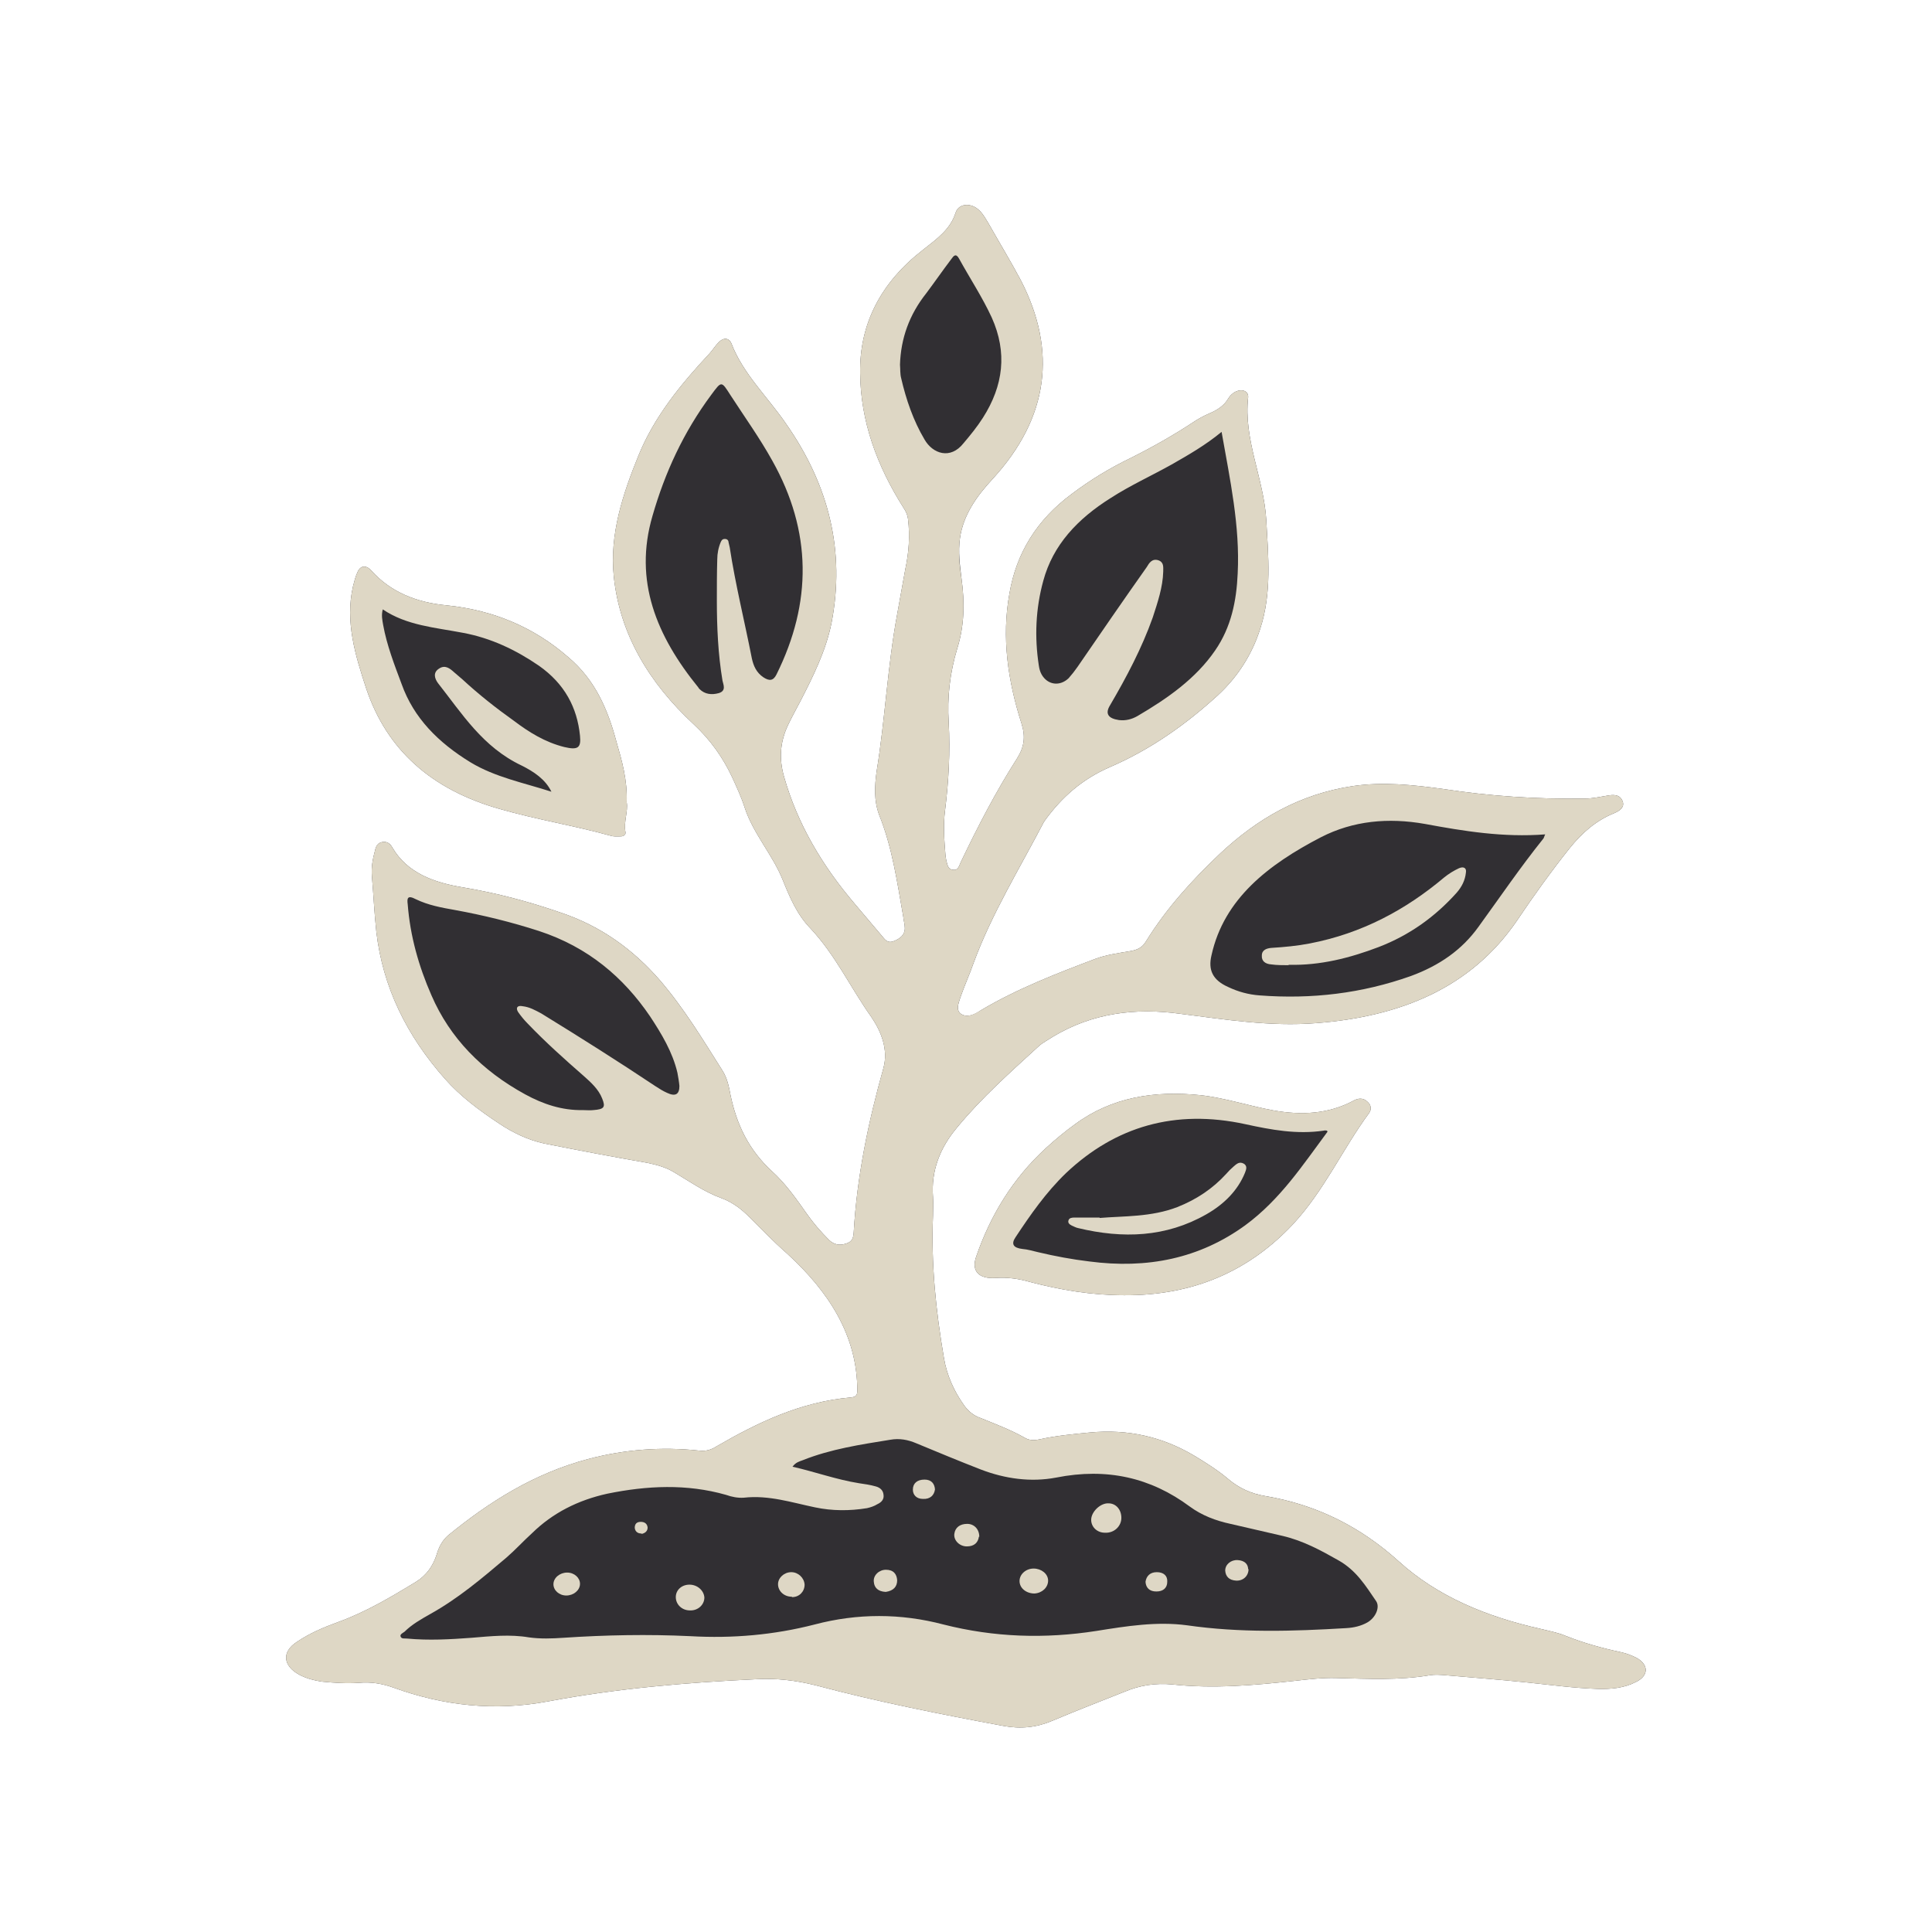
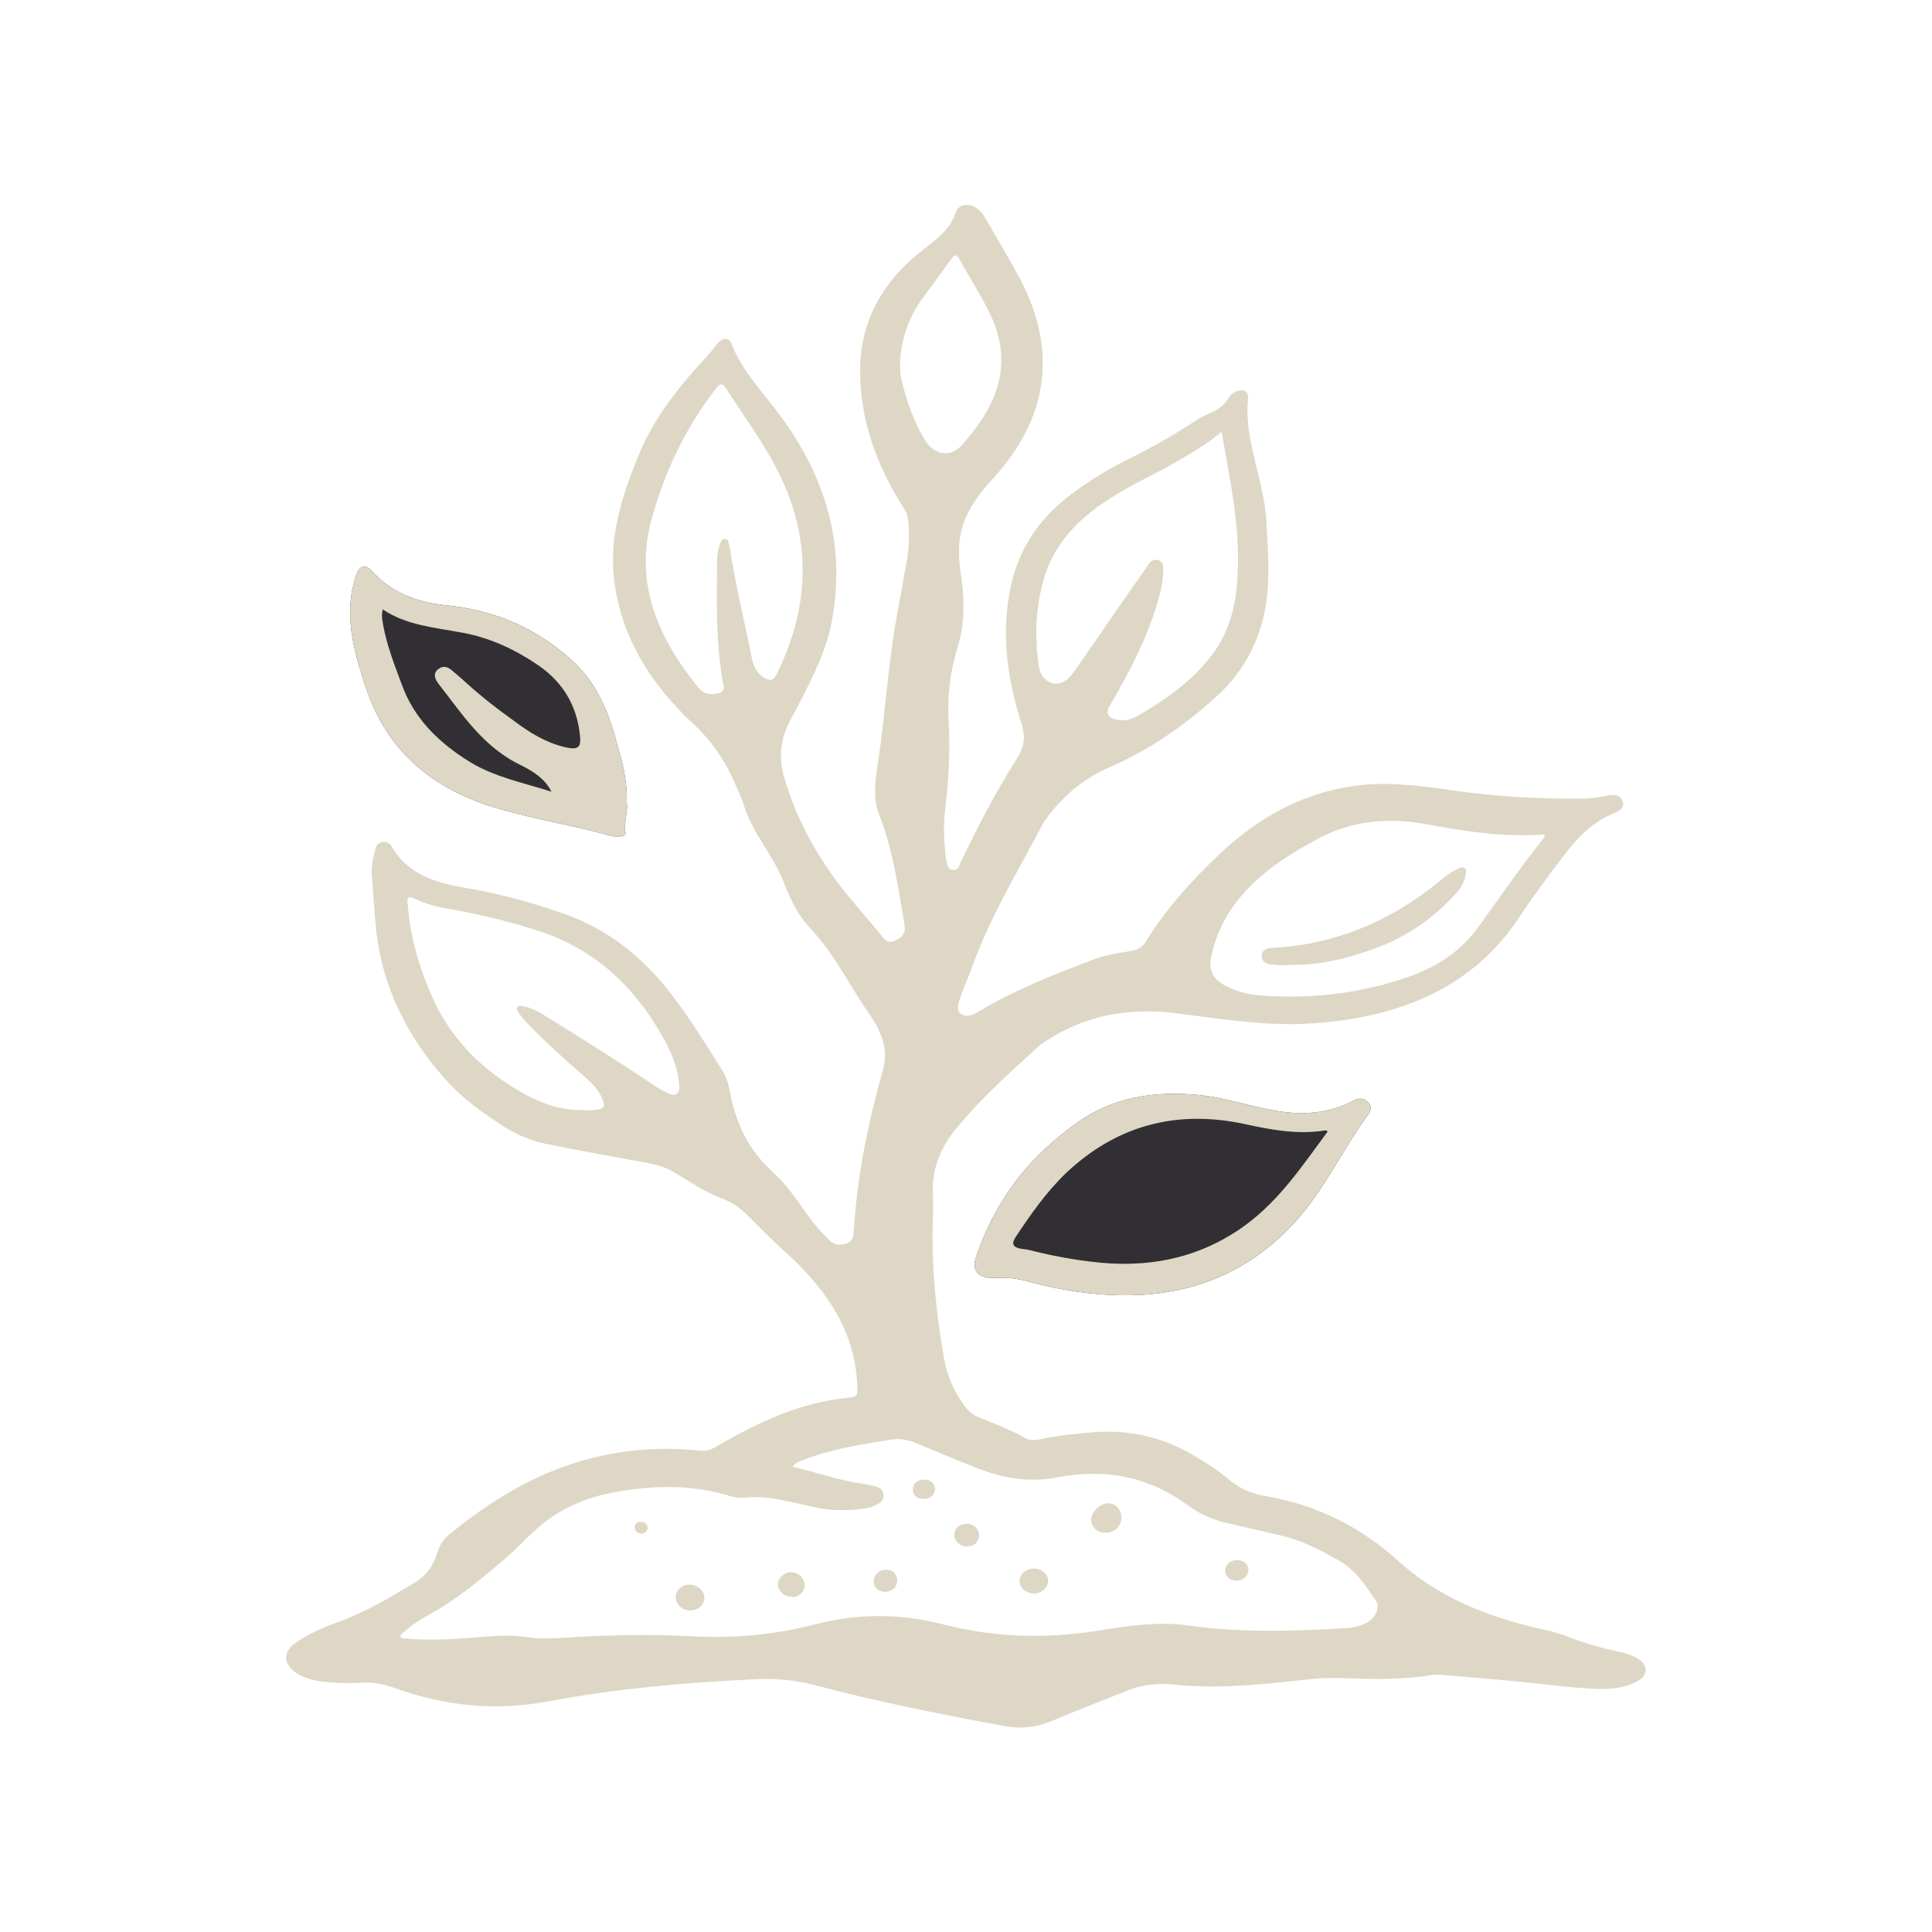
<svg xmlns="http://www.w3.org/2000/svg" id="Layer_2" data-name="Layer 2" viewBox="0 0 48 48">
  <defs>
    <style>
      .cls-1 {
        fill: none;
      }

      .cls-2 {
        fill: #ded7c5;
      }

      .cls-3 {
        fill: #312f33;
      }
    </style>
  </defs>
  <g id="Layer_1-2" data-name="Layer 1">
    <g>
      <rect class="cls-1" width="48" height="48" />
      <path class="cls-3" d="m9.1,17.11c-.27-.82-.53-1.66-.33-2.54.03-.12.06-.24.11-.35.07-.17.21-.19.34-.05.48.54,1.13.8,1.88.87,1.17.12,2.17.55,3.01,1.28.68.57.99,1.31,1.2,2.09.14.48.28.97.26,1.52.04.23-.08.48-.03.75.01.06-.05.1-.12.1-.09,0-.18.01-.26-.02-.9-.25-1.84-.4-2.74-.66-1.7-.48-2.81-1.47-3.32-2.99Z" />
      <path class="cls-3" d="m33.97,27.37c.1.08.11.2.04.29-.66.9-1.11,1.92-1.89,2.76-1.09,1.16-2.47,1.77-4.19,1.76-.8,0-1.58-.13-2.34-.33-.28-.08-.55-.12-.85-.1-.42.03-.61-.17-.49-.52.35-1.02.9-1.94,1.74-2.71.23-.21.47-.41.72-.59.91-.67,1.97-.84,3.12-.72.62.07,1.21.27,1.82.38.68.12,1.35.09,1.97-.24.12-.07.25-.08.35.02Z" />
-       <path class="cls-3" d="m40.64,41.79c-.29.15-.62.18-.95.17-.59-.02-1.17-.1-1.75-.16-.67-.07-1.35-.12-2.03-.18-.13-.01-.26-.02-.38,0-.77.13-1.55.09-2.33.07-.34-.01-.68.03-1.03.07-1.01.11-2.02.2-3.04.09-.42-.04-.81.02-1.19.18-.6.24-1.2.47-1.79.72-.4.17-.79.21-1.22.13-1.56-.29-3.13-.6-4.67-1.01-.48-.12-.97-.18-1.47-.15-1.74.08-3.46.23-5.17.55-1.32.25-2.6.11-3.84-.34-.28-.1-.56-.15-.87-.12-.3.02-.6,0-.91-.03-.2-.03-.39-.08-.56-.17-.41-.22-.45-.57-.06-.82.31-.21.66-.36,1.02-.49.69-.25,1.31-.62,1.92-.99.28-.17.44-.41.53-.69.05-.18.14-.35.29-.48,1.02-.83,2.12-1.53,3.47-1.89.91-.24,1.83-.31,2.76-.21.17.02.3-.02.44-.11,1.02-.59,2.08-1.1,3.32-1.21.13-.01.17-.05.17-.17,0-1.37-.71-2.46-1.75-3.41-.33-.29-.63-.6-.94-.91-.19-.19-.41-.36-.68-.46-.44-.16-.8-.42-1.19-.65-.2-.12-.42-.18-.66-.23-.86-.15-1.71-.31-2.56-.48-.41-.09-.78-.27-1.11-.49-.5-.33-.97-.68-1.35-1.11-.96-1.08-1.55-2.29-1.71-3.66-.05-.46-.07-.92-.11-1.38-.02-.22.02-.43.08-.65.02-.09.06-.18.18-.2.13-.02.2.05.25.14.37.63,1.03.87,1.77.99.83.14,1.62.35,2.4.62,1.02.34,1.82.93,2.48,1.69.6.7,1.07,1.48,1.55,2.24.12.19.16.4.2.61.15.72.45,1.36,1.03,1.89.34.31.6.68.86,1.05.16.23.35.45.56.66.12.11.25.14.41.09.17-.05.19-.15.2-.28.08-1.39.36-2.74.74-4.09.12-.45-.05-.89-.3-1.26-.52-.73-.89-1.54-1.52-2.21-.33-.34-.51-.77-.68-1.19-.25-.63-.74-1.16-.95-1.81-.08-.25-.2-.51-.31-.75-.23-.49-.54-.93-.96-1.32-1.1-1.02-1.83-2.23-1.98-3.66-.11-1.05.22-2.05.62-3.03.39-.95,1.04-1.75,1.76-2.52.08-.09.14-.19.22-.27.12-.13.26-.12.32.02.29.76.91,1.34,1.36,2,1.07,1.53,1.47,3.17,1.13,4.94-.14.7-.46,1.34-.79,1.98-.1.19-.2.37-.29.56-.2.42-.23.84-.1,1.29.33,1.16.94,2.2,1.76,3.16l.66.78c.08.09.14.21.31.14.15-.06.27-.15.27-.32,0-.09-.03-.19-.04-.29-.15-.85-.27-1.71-.6-2.53-.13-.35-.11-.72-.06-1.08.21-1.29.27-2.61.51-3.9.07-.37.13-.74.2-1.11.09-.42.12-.83.07-1.25-.01-.1-.05-.19-.11-.28-.66-1.04-1.07-2.15-1.08-3.35-.02-1.23.52-2.26,1.57-3.07.33-.26.67-.5.8-.91.07-.23.36-.26.56-.09.12.1.19.24.27.37.26.46.54.92.79,1.39.91,1.76.69,3.42-.69,4.93-.41.44-.74.91-.82,1.48-.05.34,0,.68.04,1.02.08.58.07,1.16-.11,1.73-.18.6-.25,1.2-.21,1.83.04.72,0,1.45-.09,2.18-.05.37-.02.75.01,1.12.01.05.01.09.02.13.03.09.03.22.17.23.13.02.15-.11.19-.19.42-.88.87-1.75,1.4-2.58.18-.29.21-.54.11-.86-.34-1.06-.5-2.14-.3-3.24.17-.99.67-1.82,1.55-2.47.45-.34.94-.64,1.46-.89.54-.27,1.07-.57,1.57-.9.12-.08.25-.15.39-.21.19-.08.36-.19.46-.36.04-.07.1-.13.17-.17.17-.09.34-.03.33.13-.12,1.05.39,2.02.45,3.05.05.9.14,1.81-.15,2.7-.2.63-.55,1.19-1.06,1.66-.79.72-1.66,1.34-2.68,1.78-.69.3-1.19.75-1.6,1.31-.01.02-.03.04-.04.06-.6,1.15-1.29,2.27-1.74,3.49-.1.29-.23.57-.33.86-.04.14-.13.32.03.42.16.09.33,0,.48-.1.89-.53,1.87-.91,2.85-1.28.27-.1.57-.14.86-.19.18-.03.3-.09.39-.24.5-.81,1.14-1.52,1.85-2.19.91-.85,1.96-1.47,3.29-1.67.75-.11,1.49-.03,2.23.07,1.17.18,2.35.26,3.54.24.18,0,.36-.04.54-.07.16-.03.32-.04.39.13.06.15-.06.24-.2.3-.47.19-.81.5-1.11.87-.47.59-.9,1.19-1.31,1.8-1.14,1.67-2.89,2.39-5,2.55-1.13.09-2.24-.09-3.35-.23-1.13-.16-2.2-.02-3.17.56-.12.08-.26.15-.36.24-.71.65-1.43,1.29-2.03,2.02-.43.51-.65,1.08-.6,1.73.01.15,0,.31,0,.46-.05,1.19.07,2.36.27,3.53.07.43.25.84.52,1.21.1.13.22.23.39.29.37.15.74.29,1.08.48.12.08.25.08.39.05.41-.09.83-.13,1.25-.17.95-.09,1.8.11,2.58.57.3.18.6.37.86.59.26.22.56.36.92.42,1.3.22,2.38.78,3.31,1.62.97.88,2.19,1.38,3.53,1.68.2.05.42.09.61.17.45.18.92.31,1.39.41.14.03.26.08.38.14.31.17.3.45-.02.6Z" />
      <g>
        <path class="cls-2" d="m40.66,41.19c-.12-.06-.24-.11-.38-.14-.47-.1-.94-.23-1.39-.41-.19-.08-.41-.12-.61-.17-1.34-.3-2.56-.8-3.53-1.68-.93-.84-2.01-1.4-3.31-1.62-.36-.06-.66-.2-.92-.42-.26-.22-.56-.41-.86-.59-.78-.46-1.63-.66-2.58-.57-.42.04-.84.08-1.25.17-.14.03-.27.03-.39-.05-.34-.19-.71-.33-1.08-.48-.17-.06-.29-.16-.39-.29-.27-.37-.45-.78-.52-1.21-.2-1.17-.32-2.34-.27-3.53,0-.15.01-.31,0-.46-.05-.65.17-1.22.6-1.73.6-.73,1.32-1.37,2.03-2.02.1-.09.24-.16.36-.24.97-.58,2.04-.72,3.17-.56,1.11.14,2.22.32,3.35.23,2.11-.16,3.86-.88,5-2.55.41-.61.84-1.21,1.31-1.8.3-.37.64-.68,1.11-.87.14-.06.26-.15.2-.3-.07-.17-.23-.16-.39-.13-.18.03-.36.07-.54.07-1.19.02-2.37-.06-3.54-.24-.74-.1-1.48-.18-2.23-.07-1.33.2-2.38.82-3.29,1.67-.71.67-1.35,1.38-1.85,2.19-.09.15-.21.21-.39.24-.29.05-.59.09-.86.19-.98.37-1.96.75-2.85,1.28-.15.09-.32.19-.48.1-.16-.1-.07-.28-.03-.42.1-.29.23-.57.33-.86.45-1.22,1.14-2.34,1.74-3.49.01-.02.03-.04.04-.06.41-.56.91-1.01,1.6-1.31,1.02-.44,1.89-1.06,2.68-1.78.51-.47.86-1.03,1.06-1.66.29-.89.2-1.8.15-2.7-.06-1.03-.57-2-.45-3.05.01-.16-.16-.22-.33-.13-.07.04-.13.1-.17.17-.1.17-.27.28-.46.36-.14.06-.27.13-.39.21-.5.33-1.03.63-1.57.9-.52.25-1.01.55-1.46.89-.88.65-1.38,1.48-1.55,2.47-.2,1.1-.04,2.18.3,3.24.1.32.07.57-.11.86-.53.83-.98,1.7-1.4,2.58-.04.08-.06.21-.19.19-.14-.01-.14-.14-.17-.23-.01-.04-.01-.08-.02-.13-.03-.37-.06-.75-.01-1.12.09-.73.13-1.46.09-2.18-.04-.63.03-1.23.21-1.83.18-.57.19-1.15.11-1.73-.05-.34-.09-.68-.04-1.02.08-.57.41-1.04.82-1.48,1.38-1.51,1.6-3.17.69-4.93-.25-.47-.53-.93-.79-1.39-.08-.13-.15-.27-.27-.37-.2-.17-.49-.14-.56.09-.13.41-.47.65-.8.91-1.05.81-1.59,1.84-1.57,3.07.01,1.2.42,2.31,1.08,3.35.06.09.1.18.11.28.05.42.02.83-.07,1.25-.07.37-.13.74-.2,1.11-.24,1.29-.3,2.61-.51,3.9-.05.36-.07.73.06,1.08.33.82.45,1.68.6,2.53.01.1.04.2.04.29,0,.17-.12.26-.27.32-.17.07-.23-.05-.31-.14l-.66-.78c-.82-.96-1.43-2-1.76-3.16-.13-.45-.1-.87.1-1.29.09-.19.19-.37.29-.56.33-.64.65-1.28.79-1.98.34-1.77-.06-3.41-1.13-4.94-.45-.66-1.07-1.24-1.36-2-.06-.14-.2-.15-.32-.02-.08.08-.14.18-.22.27-.72.77-1.37,1.57-1.76,2.52-.4.98-.73,1.98-.62,3.03.15,1.43.88,2.64,1.98,3.66.42.39.73.83.96,1.32.11.24.23.5.31.75.21.65.7,1.18.95,1.81.17.42.35.85.68,1.19.63.67,1,1.48,1.52,2.21.25.37.42.81.3,1.26-.38,1.35-.66,2.7-.74,4.09-.01.13-.03.23-.2.28-.16.05-.29.02-.41-.09-.21-.21-.4-.43-.56-.66-.26-.37-.52-.74-.86-1.05-.58-.53-.88-1.17-1.03-1.89-.04-.21-.08-.42-.2-.61-.48-.76-.95-1.54-1.55-2.24-.66-.76-1.46-1.35-2.48-1.69-.78-.27-1.57-.48-2.4-.62-.74-.12-1.4-.36-1.77-.99-.05-.09-.12-.16-.25-.14-.12.02-.16.11-.18.2-.06.22-.1.43-.08.65.04.46.06.92.11,1.38.16,1.37.75,2.58,1.71,3.66.38.43.85.78,1.35,1.11.33.22.7.4,1.11.49.85.17,1.7.33,2.56.48.24.05.46.11.66.23.39.23.75.49,1.19.65.27.1.49.27.68.46.31.31.61.62.94.91,1.04.95,1.75,2.04,1.75,3.41,0,.12-.04.16-.17.17-1.24.11-2.3.62-3.32,1.21-.14.09-.27.13-.44.11-.93-.1-1.85-.03-2.76.21-1.35.36-2.45,1.06-3.47,1.89-.15.13-.24.3-.29.48-.09.28-.25.52-.53.69-.61.37-1.23.74-1.92.99-.36.13-.71.28-1.02.49-.39.25-.35.6.06.82.17.09.36.14.56.17.31.03.61.05.91.03.31-.03.59.02.87.12,1.24.45,2.52.59,3.84.34,1.71-.32,3.43-.47,5.17-.55.5-.03.99.03,1.47.15,1.54.41,3.11.72,4.67,1.01.43.08.82.04,1.22-.13.59-.25,1.19-.48,1.79-.72.38-.16.77-.22,1.19-.18,1.02.11,2.03.02,3.04-.09.35-.04.69-.08,1.03-.07.78.02,1.56.06,2.33-.07.12-.02.25-.01.38,0,.68.06,1.36.11,2.03.18.58.06,1.16.14,1.75.16.33.01.66-.02.95-.17.32-.15.33-.43.02-.6Zm-10.56-17.46c.31-1.4,1.41-2.25,2.72-2.93.8-.41,1.67-.49,2.58-.33.97.18,1.95.34,2.99.26-.03.06-.03.09-.05.11-.57.71-1.08,1.46-1.61,2.19-.41.57-.97.96-1.68,1.22-1.21.43-2.46.58-3.76.48-.27-.02-.53-.09-.78-.21-.38-.17-.5-.42-.41-.79Zm-4.18-9.3c.24-.89.85-1.54,1.68-2.06.48-.31,1.01-.55,1.51-.83.42-.24.84-.48,1.24-.81.21,1.19.46,2.34.4,3.52-.03.68-.16,1.33-.56,1.91-.48.7-1.18,1.19-1.93,1.63-.14.08-.29.12-.46.1-.27-.04-.35-.16-.22-.37.41-.7.79-1.42,1.06-2.18.12-.37.25-.75.26-1.14,0-.11.02-.23-.12-.28-.16-.05-.23.07-.29.17-.58.82-1.15,1.65-1.72,2.48-.07.1-.14.19-.22.28-.22.21-.52.17-.67-.09-.04-.07-.06-.15-.07-.22-.11-.71-.08-1.42.11-2.11Zm-6.95,2.4c-.18-.12-.25-.29-.29-.47-.18-.92-.41-1.84-.55-2.76-.01-.04-.02-.09-.03-.13,0-.04-.03-.08-.09-.08s-.08.03-.1.07c-.06.14-.09.29-.09.44-.01.34-.01.68-.01,1.02,0,.66.03,1.33.14,1.99.02.1.1.25-.09.31-.18.05-.35.03-.48-.1-.01-.01-.02-.02-.03-.04-1.04-1.28-1.61-2.65-1.14-4.26.31-1.08.77-2.08,1.46-3.01.26-.35.25-.35.48.01.35.54.73,1.07,1.04,1.63.98,1.75.99,3.52.1,5.31-.08.16-.18.16-.32.07Zm-2.4,10.32c-.09-.04-.19-.1-.28-.16-.93-.62-1.88-1.22-2.84-1.81-.15-.08-.29-.16-.46-.18-.14-.03-.18.04-.12.14.07.1.15.2.24.29.44.46.91.88,1.39,1.3.18.16.37.33.46.56.09.22.05.27-.22.29-.08.01-.17,0-.26,0-.52.01-.99-.15-1.43-.39-1.08-.59-1.87-1.4-2.33-2.46-.32-.73-.53-1.48-.59-2.26-.02-.15-.01-.24.2-.13.31.15.64.21.98.27.71.13,1.4.3,2.08.52,1.22.4,2.1,1.15,2.76,2.12.29.44.56.89.68,1.4.02.11.04.22.05.33,0,.21-.1.27-.31.17Zm5.82-17.75c-.03-.11-.02-.23-.03-.34.02-.65.23-1.24.65-1.77.21-.28.41-.57.63-.86.05-.07.11-.15.19,0,.27.49.58.96.81,1.46.39.87.29,1.69-.22,2.49-.14.22-.31.43-.48.63-.33.42-.77.26-.97-.09-.28-.47-.46-1-.58-1.52Zm11.58,30.91c-.16.09-.34.13-.52.14-1.33.08-2.64.12-3.96-.07-.75-.1-1.5.02-2.25.14-1.28.2-2.54.16-3.8-.16-1.06-.28-2.14-.28-3.2,0-1.01.26-2.04.35-3.09.29-1.05-.05-2.1-.03-3.15.04-.29.02-.57.03-.86-.01-.47-.08-.94-.03-1.42.01-.53.04-1.07.07-1.6.02-.06-.01-.15.02-.17-.06-.01-.05.06-.08.1-.11.18-.18.41-.31.64-.44.7-.39,1.3-.9,1.89-1.4.22-.19.42-.41.64-.61.51-.5,1.14-.82,1.87-.98.98-.2,1.97-.25,2.95.03.14.05.29.08.44.07.62-.07,1.19.12,1.77.24.43.09.86.09,1.29.02.09-.02.18-.05.26-.1.11-.05.17-.13.15-.24-.01-.1-.08-.17-.19-.2-.14-.04-.28-.06-.42-.08-.56-.09-1.08-.28-1.65-.41.08-.11.17-.13.25-.16.7-.28,1.44-.39,2.18-.51.23-.04.44,0,.65.09.53.22,1.06.44,1.6.65.6.23,1.24.32,1.87.2,1.26-.25,2.35,0,3.32.72.3.22.64.35,1.01.43.43.1.87.2,1.3.3.51.12.95.36,1.39.61.44.25.67.63.93,1.01.1.15-.01.41-.22.53Z" />
        <path class="cls-2" d="m15.57,19.93c.02-.55-.12-1.04-.26-1.52-.21-.78-.52-1.52-1.2-2.09-.84-.73-1.84-1.16-3.01-1.28-.75-.07-1.4-.33-1.88-.87-.13-.14-.27-.12-.34.05-.05.11-.08.23-.11.35-.2.88.06,1.72.33,2.54.51,1.52,1.62,2.51,3.32,2.99.9.26,1.84.41,2.74.66.08.03.17.02.26.02.07,0,.13-.04.12-.1-.05-.27.07-.52.03-.75Zm-1.55-1.37c-.48-.12-.88-.37-1.25-.65-.45-.32-.88-.66-1.28-1.03-.07-.06-.14-.12-.21-.18-.1-.09-.22-.19-.37-.09-.16.1-.11.25-.03.36.6.76,1.11,1.59,2.08,2.05.3.15.59.34.74.65-.68-.22-1.4-.36-2.01-.73-.8-.49-1.41-1.1-1.71-1.94-.18-.48-.37-.97-.46-1.47-.02-.12-.05-.24-.01-.39.59.4,1.3.45,1.98.58.71.13,1.33.43,1.9.82.64.45.95,1.04,1.02,1.74.03.3-.05.36-.39.28Z" />
        <path class="cls-2" d="m33.97,27.37c-.1-.1-.23-.09-.35-.02-.62.33-1.29.36-1.97.24-.61-.11-1.2-.31-1.82-.38-1.15-.12-2.21.05-3.12.72-.25.18-.49.38-.72.59-.84.77-1.39,1.69-1.74,2.71-.12.35.07.55.49.52.3-.02.57.02.85.1.76.2,1.54.33,2.34.33,1.72.01,3.1-.6,4.19-1.76.78-.84,1.23-1.86,1.89-2.76.07-.09.06-.21-.04-.29Zm-3.03,3.07c-1.14.83-2.44,1.09-3.88.9-.42-.05-.85-.13-1.27-.23-.13-.03-.26-.07-.39-.08q-.34-.04-.17-.29c.37-.56.76-1.12,1.26-1.6,1.22-1.15,2.7-1.59,4.45-1.21.64.14,1.28.26,1.95.16.02-.01.06,0,.08,0,.01.02.01.03.01.03-.61.82-1.17,1.68-2.04,2.32Z" />
        <path class="cls-2" d="m27.45,38.08c-.19,0-.34-.14-.34-.32,0-.2.23-.42.43-.41.19,0,.32.16.32.36,0,.21-.18.38-.4.37Z" />
        <path class="cls-2" d="m17.5,39.69c0,.18-.16.33-.36.32-.2,0-.35-.15-.35-.33,0-.18.15-.31.34-.31.2,0,.36.15.37.32Z" />
        <path class="cls-2" d="m26.04,39.27c0,.17-.15.31-.34.32-.2,0-.37-.13-.37-.31,0-.17.16-.31.35-.31.19,0,.36.13.36.3Z" />
        <path class="cls-2" d="m19.67,39.67c-.19,0-.34-.14-.34-.31,0-.16.15-.3.33-.3.17,0,.32.14.33.31,0,.17-.13.31-.31.31Z" />
-         <path class="cls-2" d="m14.41,39.35c0,.16-.16.29-.34.29-.18,0-.32-.13-.32-.28,0-.16.16-.29.34-.29.18,0,.32.13.32.28Z" />
        <path class="cls-2" d="m24.32,38.18c-.02.14-.11.24-.3.24-.18,0-.33-.15-.31-.31.02-.16.14-.25.32-.25.17,0,.3.13.3.32Z" />
        <path class="cls-2" d="m22,39.55c-.18-.01-.28-.1-.29-.25-.02-.16.13-.3.3-.3.19,0,.27.11.28.26,0,.16-.09.26-.28.29Z" />
        <path class="cls-2" d="m31.02,38.98c0,.18-.14.3-.31.29-.17-.01-.26-.1-.27-.25,0-.15.14-.27.31-.26.17.01.26.1.26.23Z" />
-         <path class="cls-2" d="m28.46,39.3c.02-.14.11-.24.28-.24.17,0,.27.09.26.24,0,.15-.1.24-.27.24-.17,0-.26-.09-.27-.24Z" />
        <path class="cls-2" d="m23.23,37c-.02.15-.12.25-.3.24-.16,0-.25-.1-.25-.23,0-.16.11-.25.29-.25.17,0,.25.1.26.25Z" />
        <path class="cls-2" d="m15.94,38.1c-.11,0-.16-.06-.17-.14,0-.09.04-.15.15-.15.1,0,.16.05.17.14,0,.09-.06.14-.15.16Z" />
        <path class="cls-2" d="m32.01,23.98c-.14,0-.29,0-.43-.02-.14-.01-.24-.08-.23-.22,0-.14.12-.18.24-.19.32-.02.64-.05.95-.11,1.3-.25,2.39-.84,3.34-1.64.11-.09.24-.17.37-.23.12-.05.19,0,.17.11-.02.19-.1.35-.23.5-.53.59-1.16,1.05-1.94,1.35-.71.27-1.45.46-2.23.44Z" />
-         <path class="cls-2" d="m27.32,30.26c.6-.05,1.28-.02,1.93-.27.48-.19.88-.46,1.21-.82.06-.07.12-.13.19-.19.07-.06.14-.13.25-.07.1.06.06.15.03.23-.18.44-.52.78-.96,1.03-1,.57-2.07.61-3.19.34-.05-.01-.1-.04-.15-.06-.06-.03-.11-.07-.08-.14.02-.05.08-.06.14-.06.18,0,.37,0,.63,0Z" />
      </g>
    </g>
  </g>
</svg>